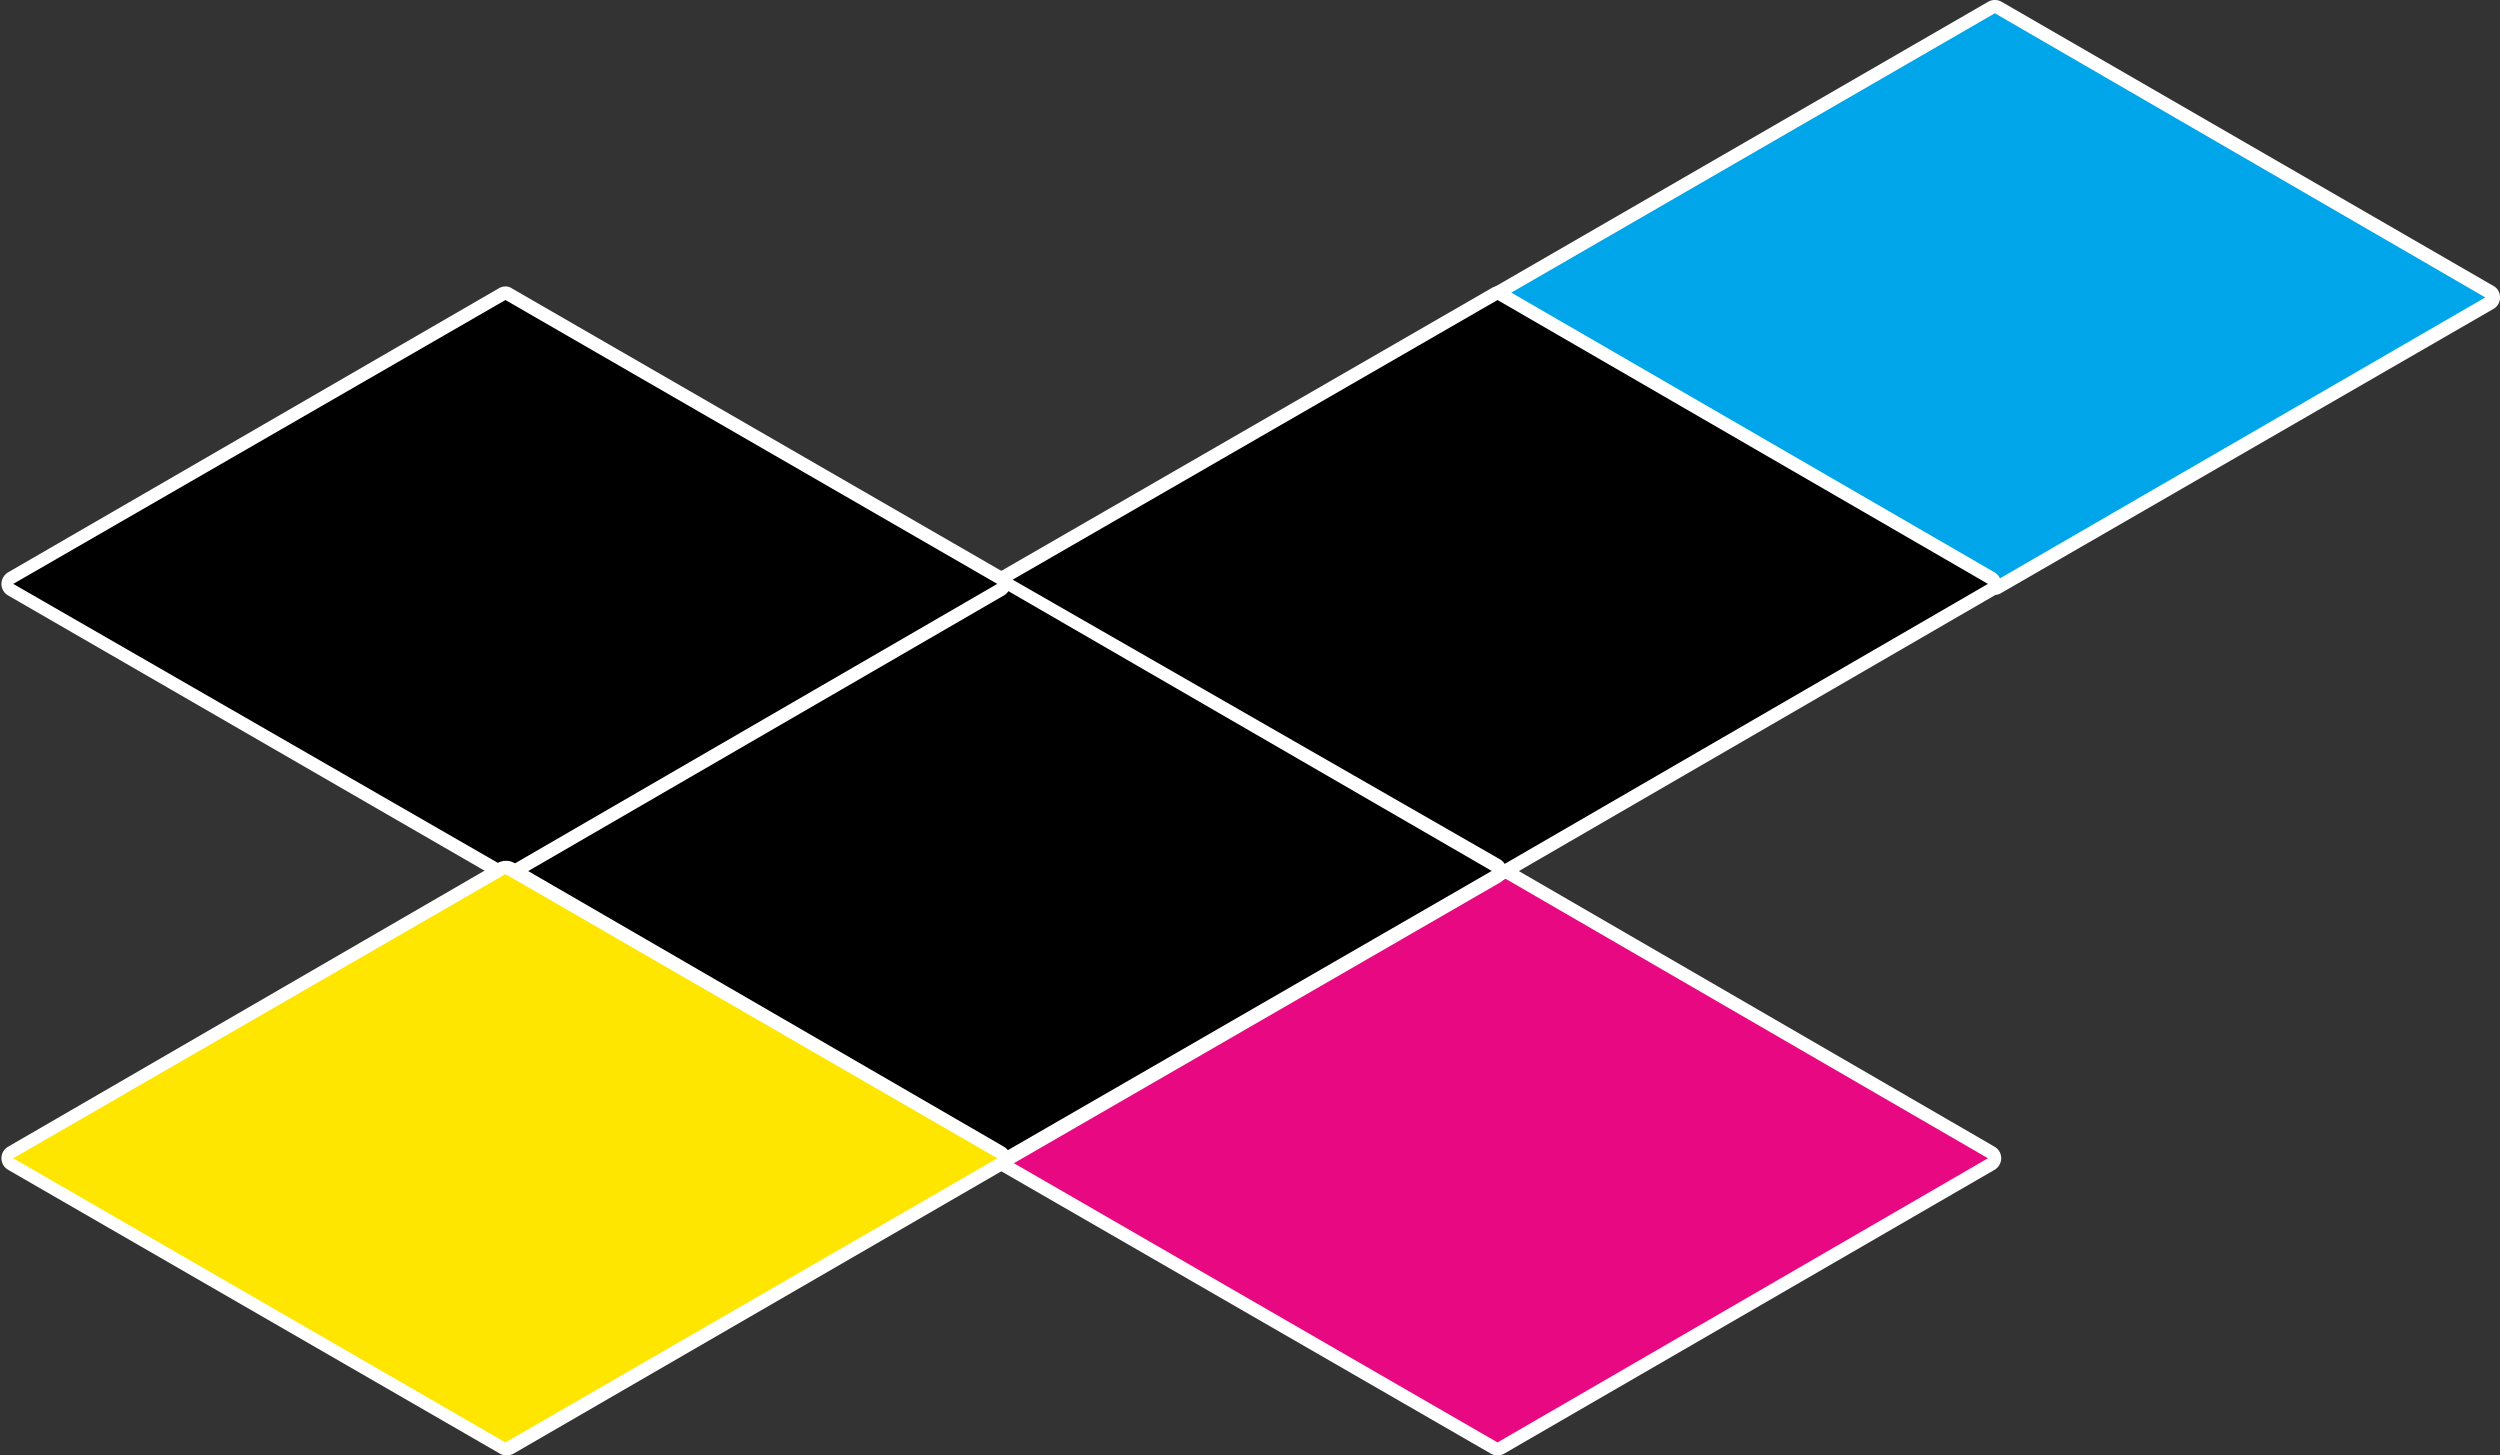
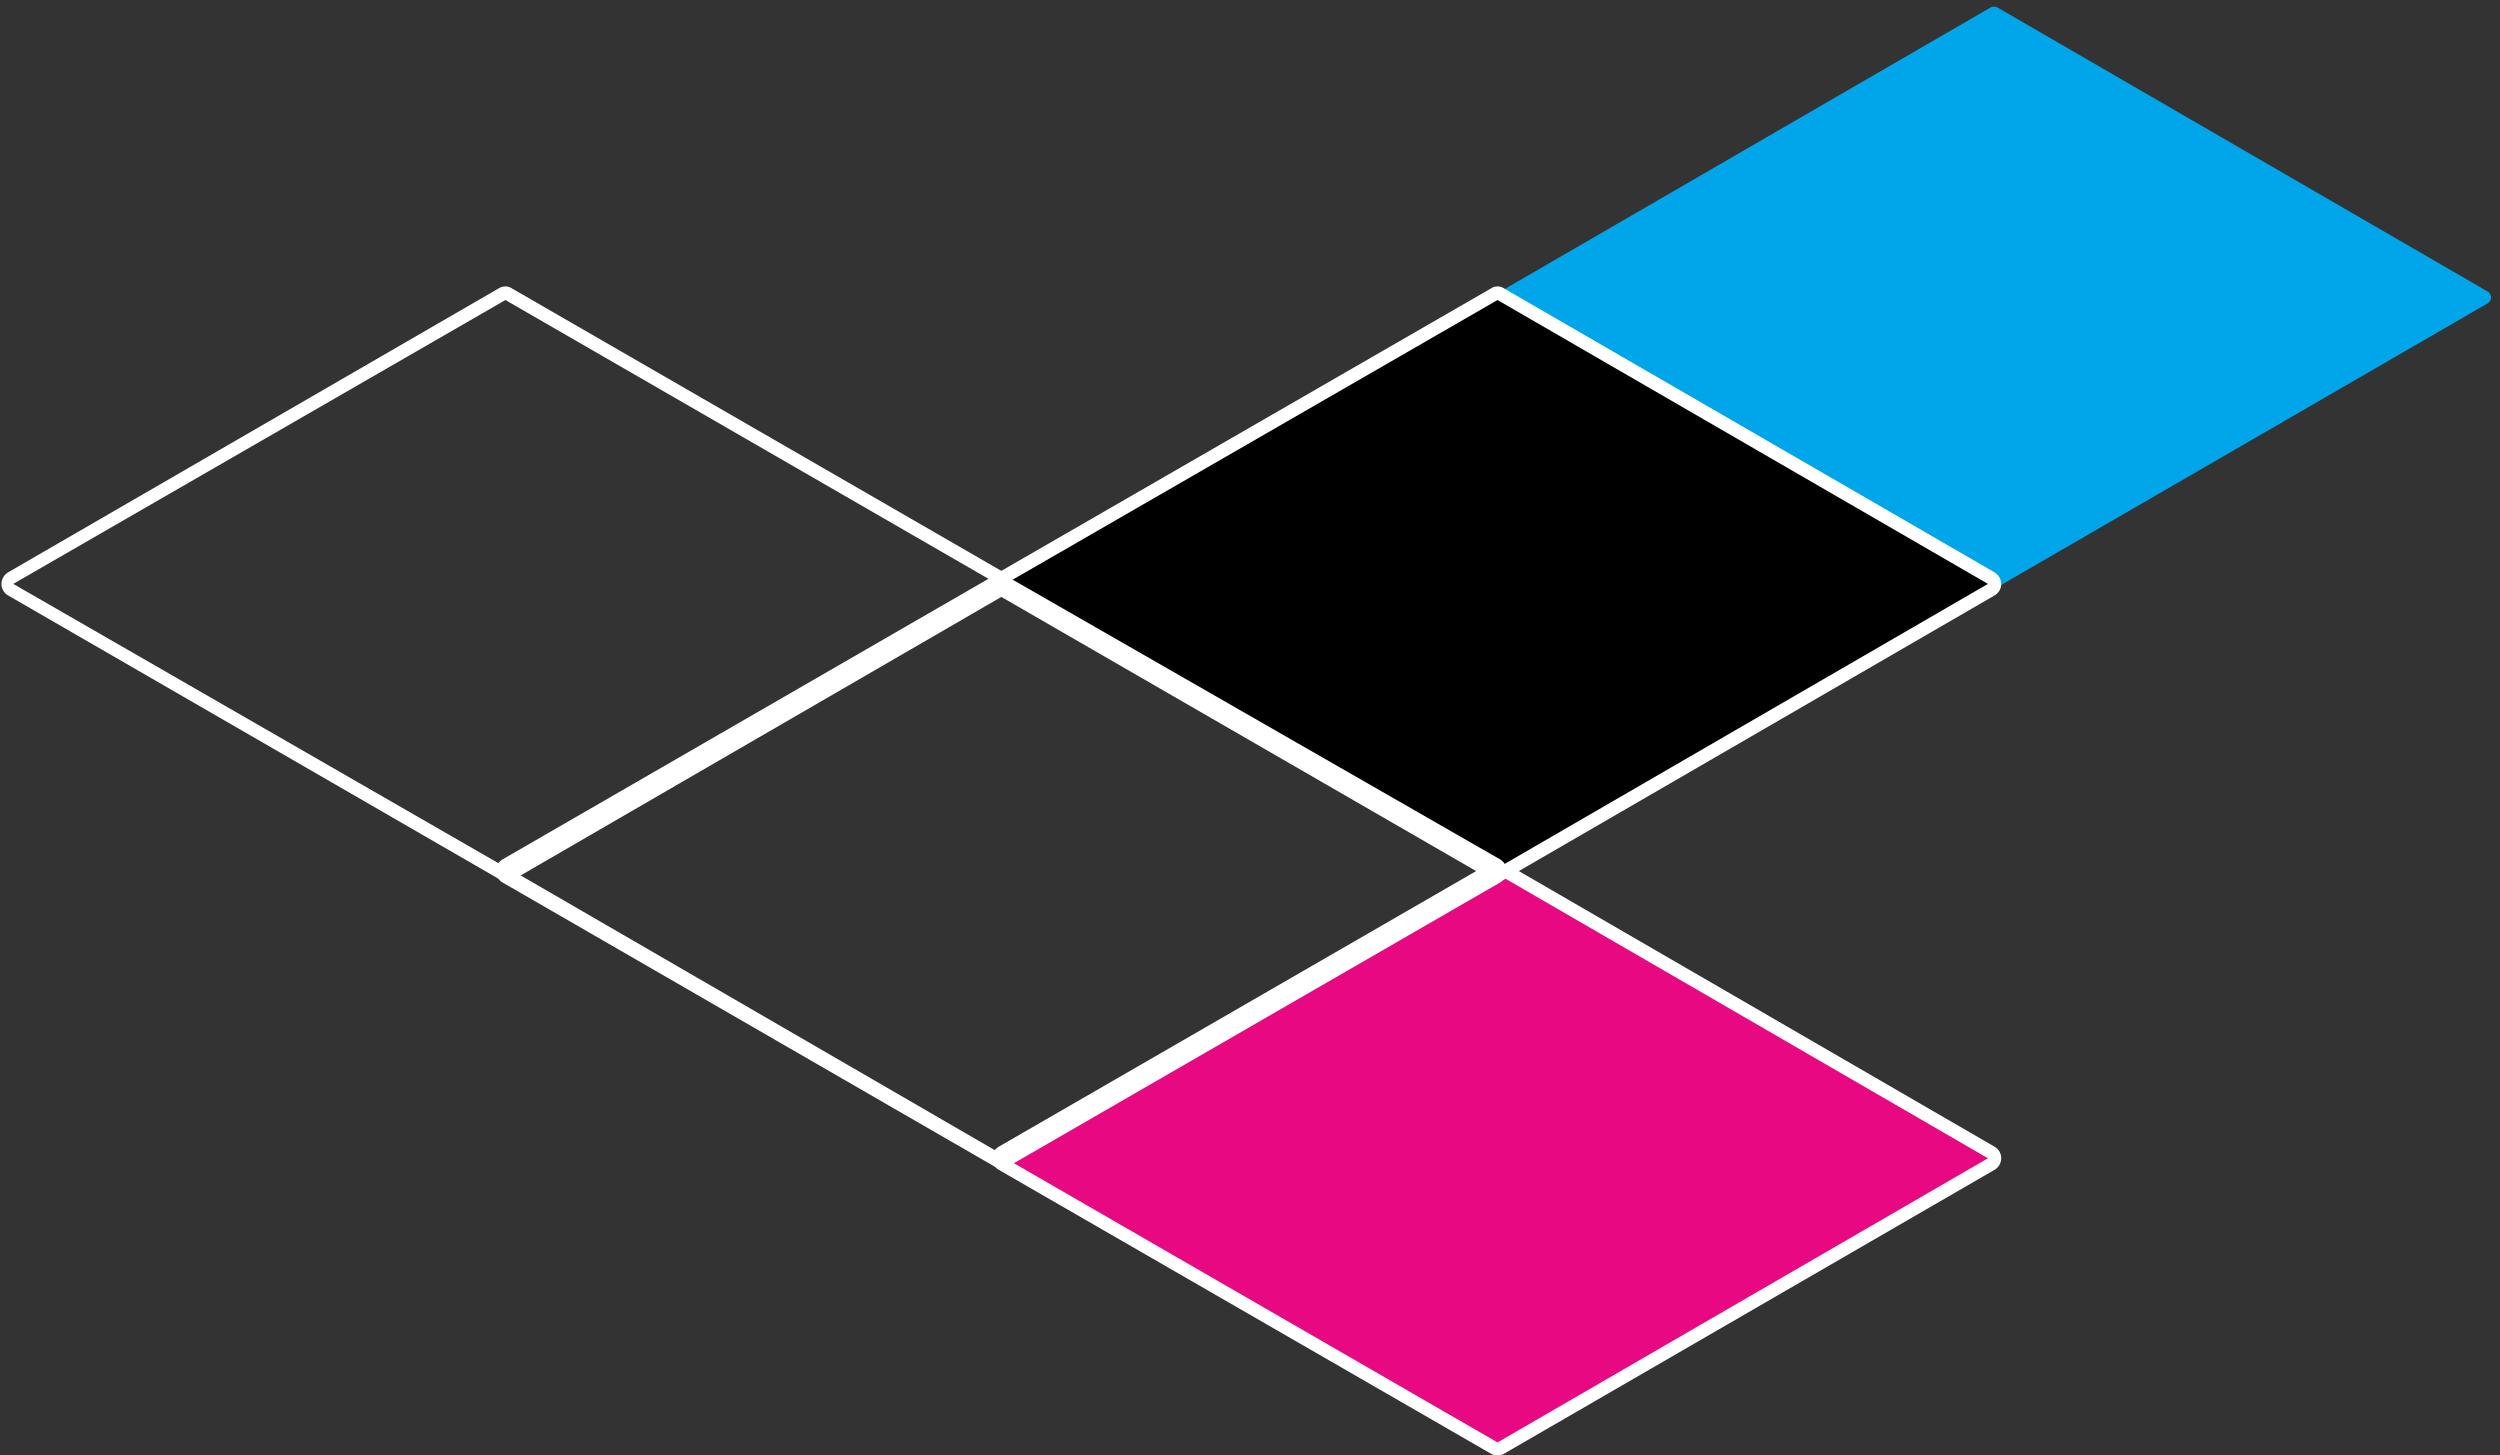
<svg xmlns="http://www.w3.org/2000/svg" viewBox="0 0 86.66 50.45">
  <rect x="0" y="0" width="86.66" height="50.45" fill="#333333" stroke="none" />
  <defs>
    <style>.cls-1{fill:#e80881;}.cls-2{fill:#fff;}.cls-3{fill:#00a6e9;}.cls-4{fill:#ffe600;}</style>
  </defs>
  <title>gps5Asset 15</title>
  <g id="Layer_2" data-name="Layer 2">
    <g id="Layer_1-2" data-name="Layer 1">
      <path class="cls-1" d="M51.91,50.22a.27.27,0,0,1-.12,0l-17-9.84a.23.23,0,0,1,0-.4l17-9.85a.27.27,0,0,1,.12,0,.2.2,0,0,1,.11,0l17,9.85a.23.23,0,0,1,0,.4L52,50.19A.2.2,0,0,1,51.91,50.22Z" />
      <path class="cls-2" d="M51.91,30.3l17,9.85L51.91,50,34.85,40.15,51.91,30.3m0-.46a.46.46,0,0,0-.23.06L34.62,39.75a.46.46,0,0,0-.23.4.47.47,0,0,0,.23.4l17.06,9.84a.47.47,0,0,0,.46,0l17-9.84a.47.47,0,0,0,.23-.4.46.46,0,0,0-.23-.4l-17-9.85a.46.46,0,0,0-.23-.06Z" />
      <path class="cls-3" d="M69.15,20.38a.27.27,0,0,1-.12,0L52,10.51a.24.24,0,0,1,0-.4L69,.26a.26.26,0,0,1,.24,0l17,9.85a.24.24,0,0,1,0,.4l-17,9.84A.27.27,0,0,1,69.15,20.38Z" />
-       <path class="cls-2" d="M69.15.46l17,9.85-17,9.84L52.1,10.31,69.15.46m0-.46a.46.46,0,0,0-.23.06L51.87,9.91a.45.45,0,0,0-.24.4.46.46,0,0,0,.24.4l17.05,9.84a.41.41,0,0,0,.46,0l17.05-9.84a.45.45,0,0,0,.23-.4.44.44,0,0,0-.23-.4L69.38.06A.46.46,0,0,0,69.15,0Z" />
      <path d="M51.91,30.32a.27.27,0,0,1-.12,0l-17-9.85a.23.23,0,0,1-.12-.2.24.24,0,0,1,.12-.2l17-9.84.12,0a.2.2,0,0,1,.11,0l17,9.84a.22.22,0,0,1,.12.2.21.21,0,0,1-.12.2L52,30.29A.2.2,0,0,1,51.91,30.32Z" />
      <path class="cls-2" d="M51.91,10.4l17,9.84-17,9.85L34.85,20.24,51.91,10.4m0-.47a.39.39,0,0,0-.23.07L34.62,19.84a.48.48,0,0,0-.23.4.46.46,0,0,0,.23.4l17.06,9.85a.47.47,0,0,0,.46,0l17-9.85a.46.46,0,0,0,.23-.4.48.48,0,0,0-.23-.4L52.14,10a.39.39,0,0,0-.23-.07Z" />
-       <path d="M34.71,40.27l-.12,0L17.54,30.39a.23.23,0,0,1,0-.4l17.05-9.84a.28.28,0,0,1,.12,0,.21.21,0,0,1,.11,0L51.88,30a.24.24,0,0,1,0,.4L34.82,40.24A.2.2,0,0,1,34.71,40.27Z" />
      <path class="cls-2" d="M34.71,20.35l17,9.84L34.71,40l-17-9.85,17.05-9.84m0-.47a.39.39,0,0,0-.23.07L17.42,29.79a.47.47,0,0,0-.23.4.46.46,0,0,0,.23.4l17.06,9.85a.47.47,0,0,0,.46,0L52,30.59a.46.46,0,0,0,.23-.4.47.47,0,0,0-.23-.4L34.94,20a.39.39,0,0,0-.23-.07Z" />
-       <path d="M17.52,30.32a.24.24,0,0,1-.12,0l-17-9.85a.23.23,0,0,1-.12-.2A.24.24,0,0,1,.35,20l17-9.84a.24.24,0,0,1,.12,0,.23.23,0,0,1,.11,0L34.68,20a.22.22,0,0,1,.12.2.21.21,0,0,1-.12.2l-17,9.85A.23.23,0,0,1,17.52,30.32Z" />
      <path class="cls-2" d="M17.52,10.4l17.05,9.84-17,9.85L.46,20.24,17.52,10.4m0-.47a.44.44,0,0,0-.24.07l-17,9.84a.48.48,0,0,0-.23.4.46.46,0,0,0,.23.4l17.05,9.85a.53.53,0,0,0,.24.06.49.49,0,0,0,.23-.06l17-9.85a.46.46,0,0,0,.23-.4.48.48,0,0,0-.23-.4L17.75,10a.39.39,0,0,0-.23-.07Z" />
-       <path class="cls-4" d="M17.52,50.22a.24.24,0,0,1-.12,0l-17-9.84a.23.23,0,0,1,0-.4l17-9.85a.24.24,0,0,1,.12,0,.23.23,0,0,1,.11,0L34.68,40a.23.23,0,0,1,0,.4l-17,9.84A.23.23,0,0,1,17.52,50.22Z" />
-       <path class="cls-2" d="M17.52,30.3l17.05,9.85L17.52,50,.46,40.15,17.52,30.3m0-.46a.53.53,0,0,0-.24.06l-17,9.85a.46.46,0,0,0-.23.4.47.47,0,0,0,.23.4l17.05,9.84a.53.53,0,0,0,.24.06.53.53,0,0,0,.23-.06l17-9.84a.47.47,0,0,0,.23-.4.46.46,0,0,0-.23-.4l-17-9.85a.53.53,0,0,0-.23-.06Z" />
    </g>
  </g>
</svg>